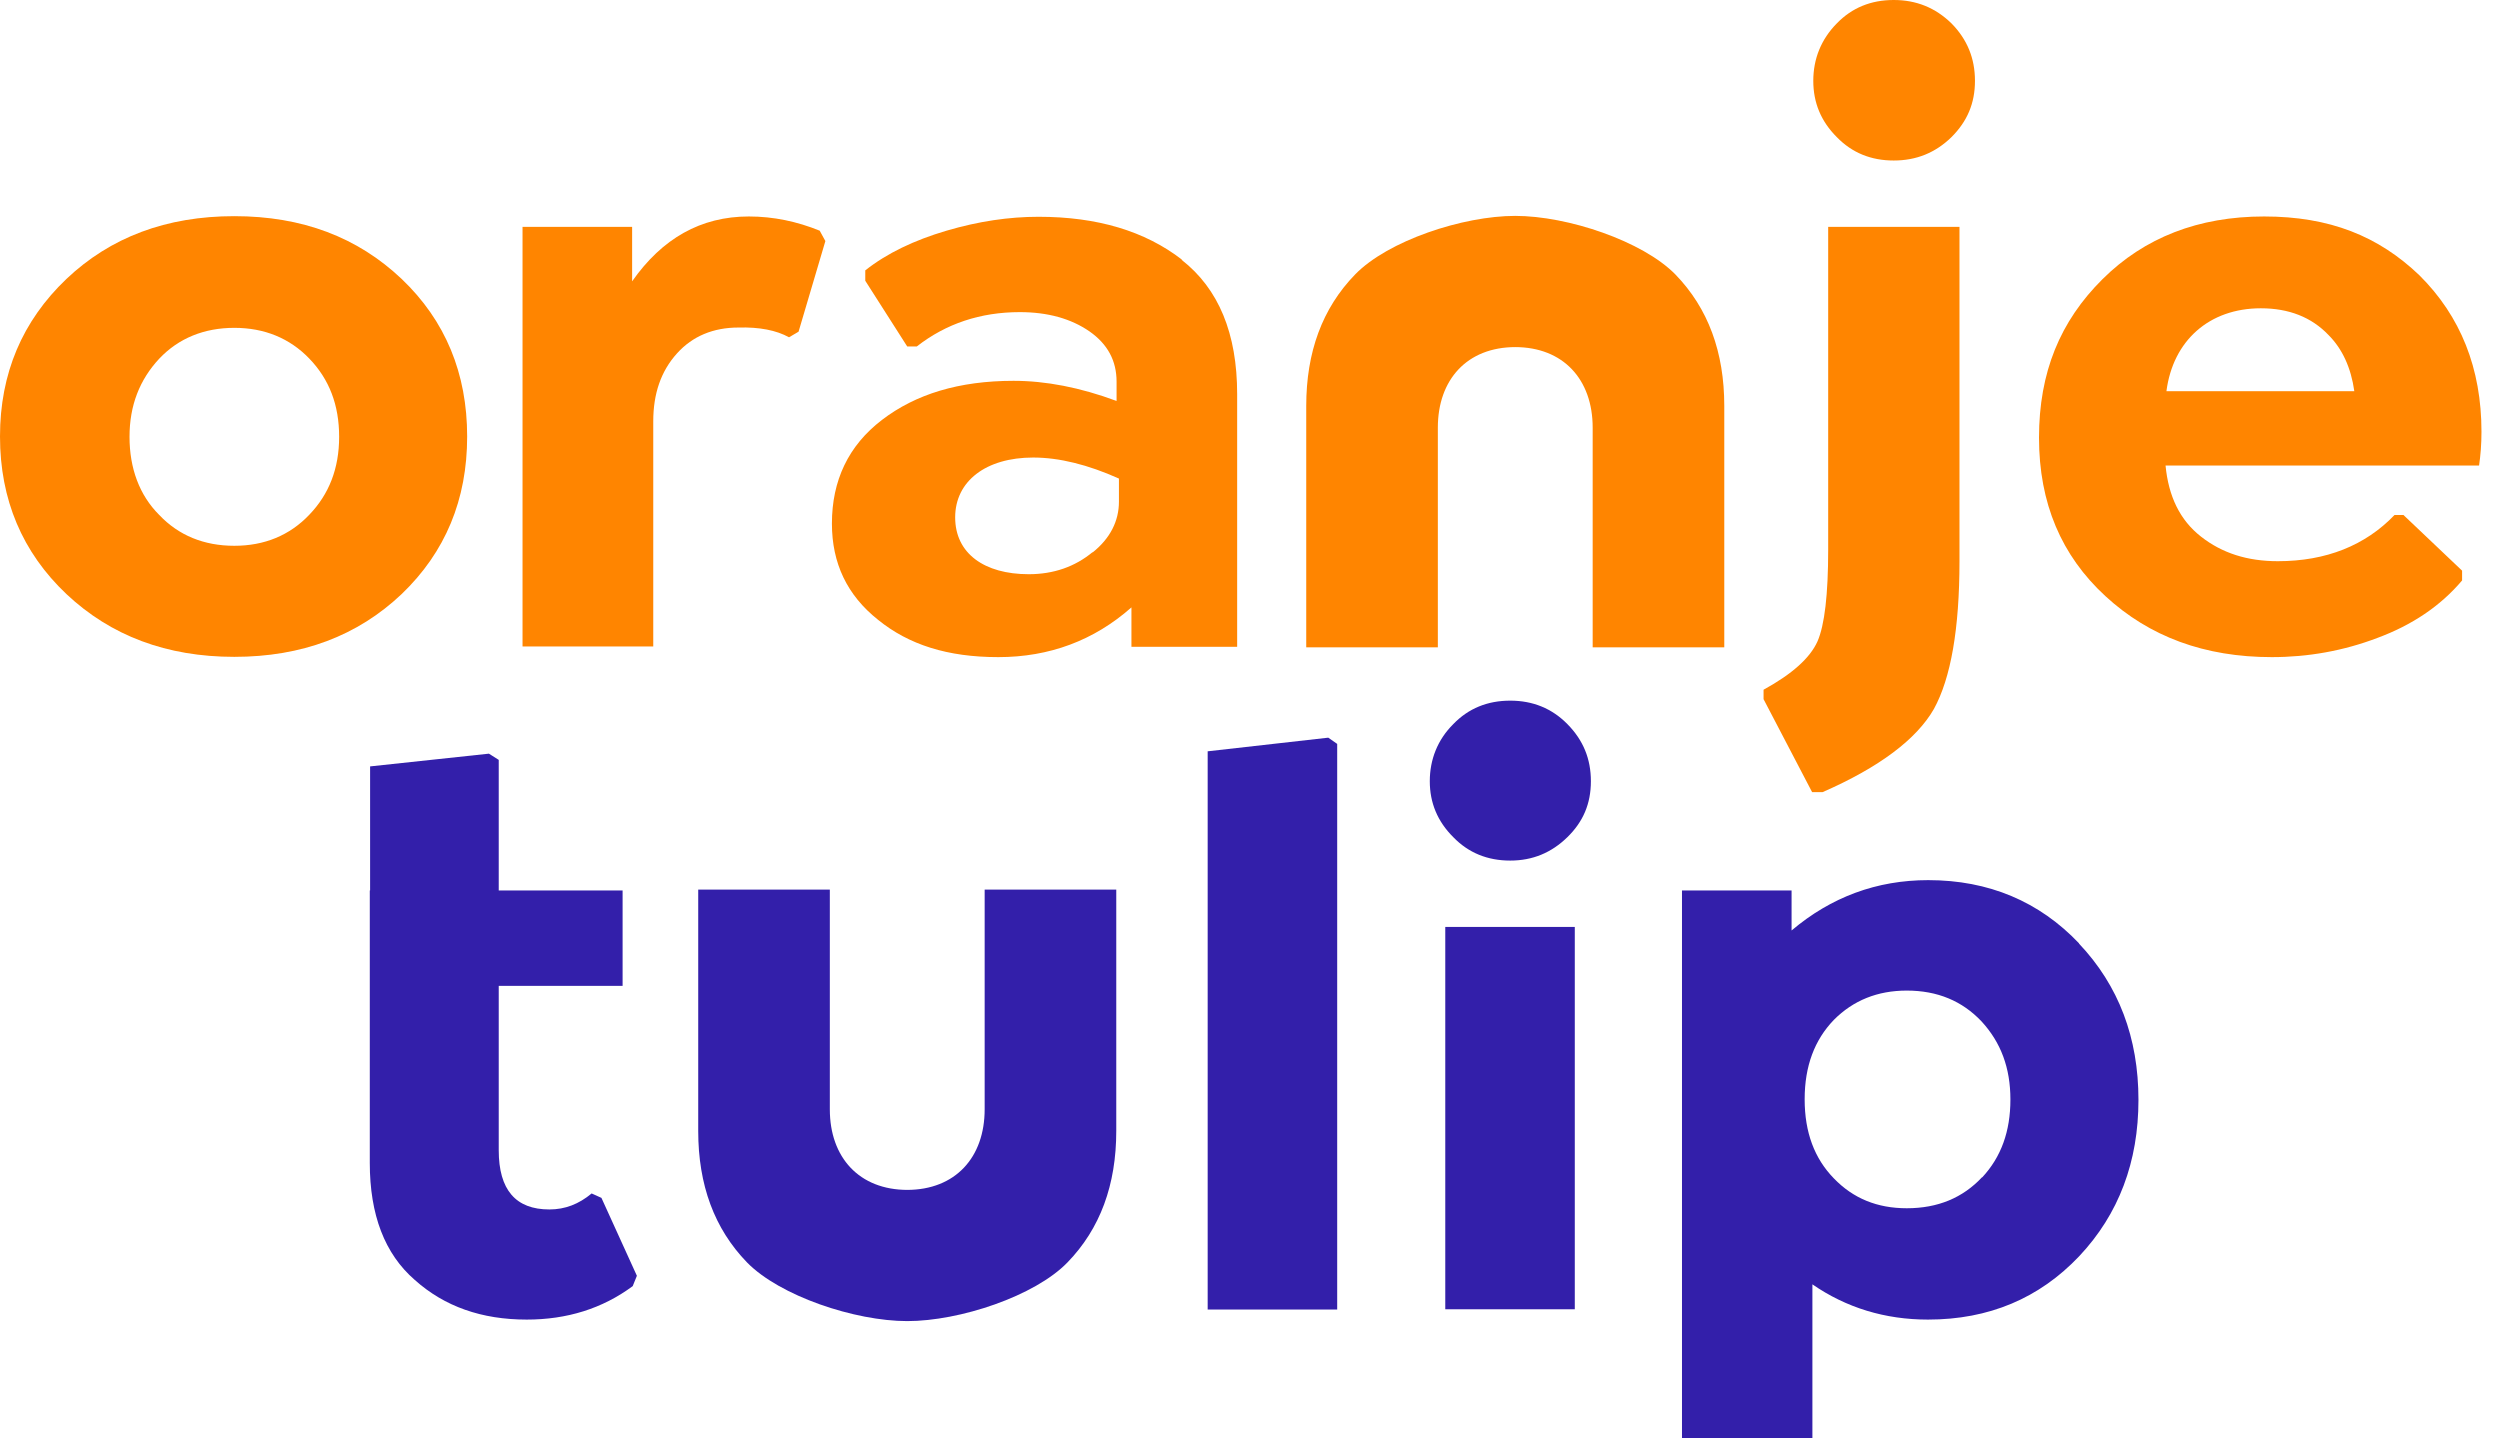
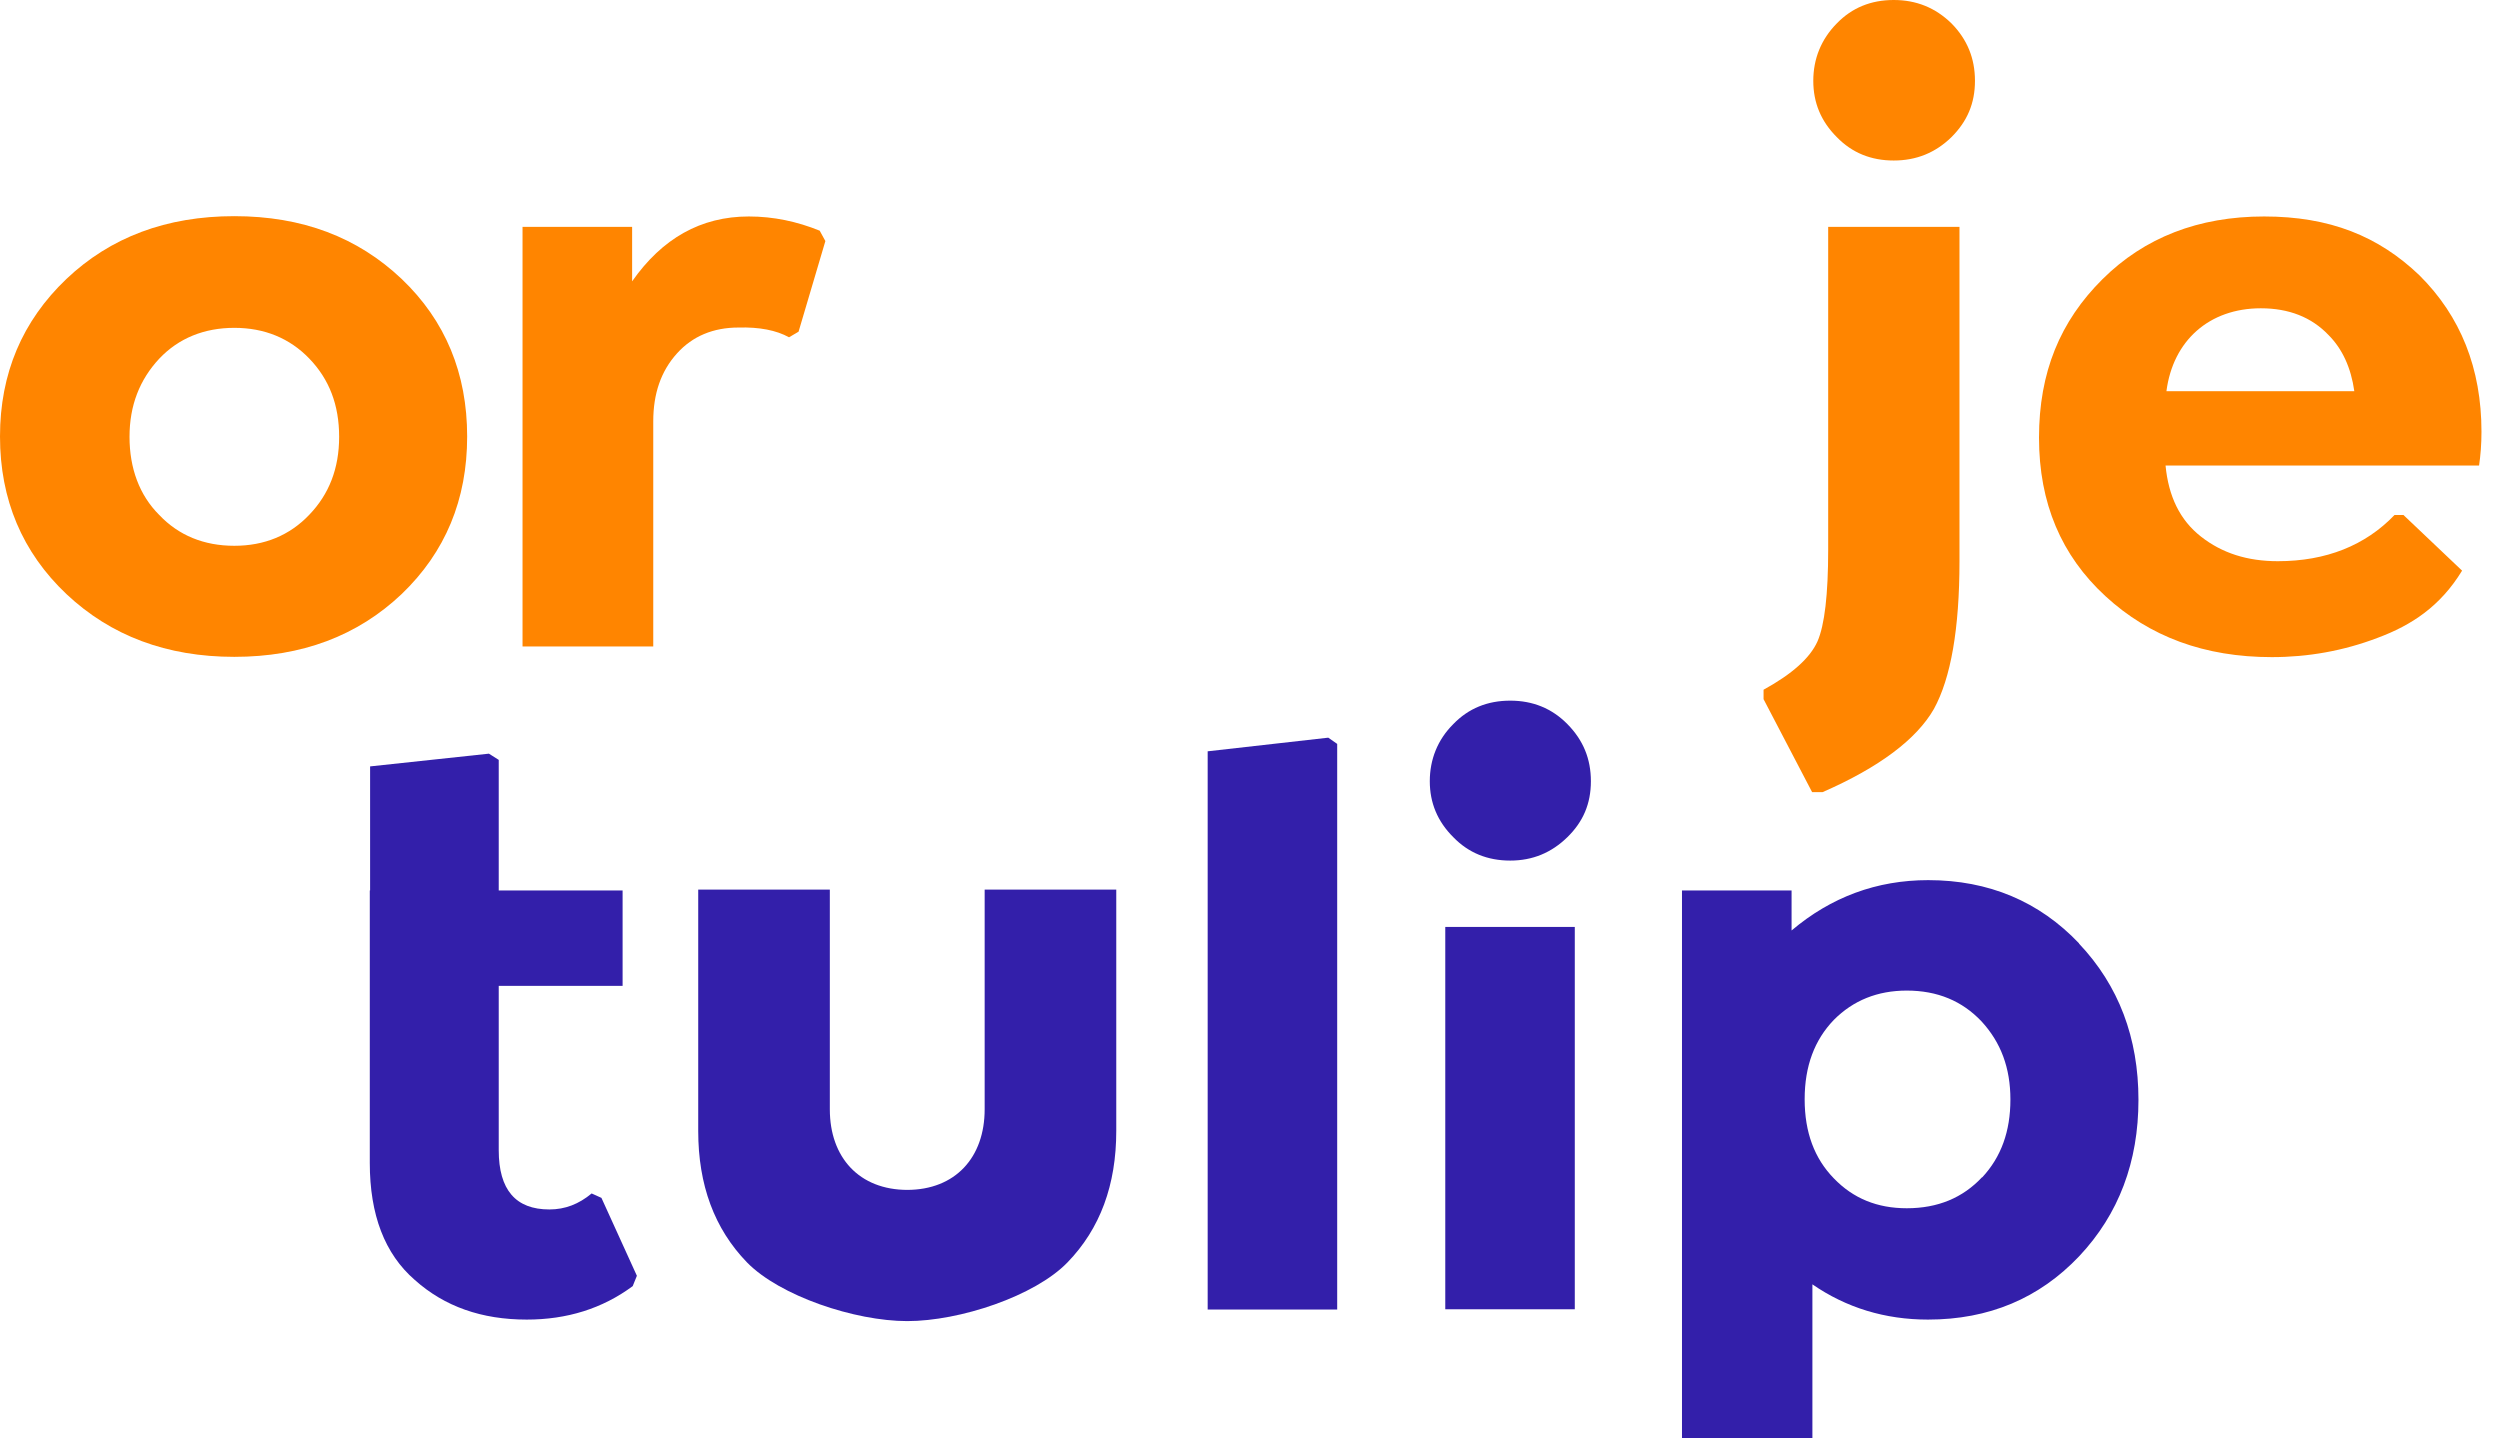
<svg xmlns="http://www.w3.org/2000/svg" width="73" height="42" viewBox="0 0 73 42" fill="none">
  <g clip-path="url(#clip0_12_31)">
    <path d="M6.842 19.18C4.869 19.18 3.234 18.566 1.939 17.346C0.652 16.127 -0 14.588 -0 12.746C-0 10.904 0.652 9.374 1.939 8.146C3.225 6.926 4.86 6.312 6.842 6.312C8.825 6.312 10.442 6.926 11.729 8.146C13.007 9.365 13.641 10.904 13.641 12.746C13.641 14.588 13.007 16.119 11.729 17.346C10.442 18.566 8.816 19.18 6.842 19.18ZM6.842 15.937C7.72 15.937 8.459 15.634 9.033 15.029C9.607 14.432 9.903 13.68 9.903 12.755C9.903 11.829 9.616 11.077 9.033 10.472C8.459 9.875 7.72 9.573 6.842 9.573C5.964 9.573 5.216 9.875 4.651 10.472C4.078 11.086 3.782 11.838 3.782 12.755C3.782 13.671 4.069 14.458 4.651 15.038C5.216 15.634 5.955 15.937 6.842 15.937Z" fill="#FF8500" />
    <path d="M24.101 7.039L23.318 9.685L23.04 9.849C22.666 9.642 22.171 9.547 21.562 9.564C20.831 9.564 20.223 9.815 19.771 10.316C19.301 10.835 19.075 11.492 19.075 12.305V18.877H15.258V6.624H18.458V8.215C19.336 6.961 20.466 6.321 21.866 6.321C22.588 6.321 23.275 6.468 23.935 6.736L24.101 7.039Z" fill="#FF8500" />
-     <path d="M34.499 7.584C35.586 8.431 36.125 9.737 36.125 11.509V18.886H33.038V17.736C31.943 18.704 30.639 19.188 29.152 19.188C27.665 19.188 26.535 18.825 25.64 18.099C24.735 17.381 24.292 16.447 24.292 15.288C24.292 14.035 24.77 13.014 25.753 12.262C26.735 11.509 28.004 11.12 29.595 11.12C30.534 11.12 31.534 11.311 32.604 11.708V11.146C32.604 10.532 32.343 10.048 31.812 9.676C31.273 9.304 30.595 9.114 29.778 9.114C28.63 9.114 27.622 9.451 26.77 10.117H26.491L25.266 8.198V7.895C25.9 7.393 26.7 7.013 27.639 6.736C28.578 6.46 29.465 6.33 30.326 6.33C32.038 6.33 33.43 6.745 34.516 7.584H34.499ZM31.899 16.136C32.421 15.721 32.673 15.211 32.673 14.649V13.974C31.769 13.568 30.926 13.36 30.169 13.36C28.787 13.36 27.891 14.052 27.891 15.107C27.891 16.162 28.743 16.767 30.039 16.767C30.761 16.767 31.387 16.551 31.908 16.119L31.899 16.136Z" fill="#FF8500" />
    <path d="M53.392 6.624H57.217V16.387C57.217 18.358 56.965 19.802 56.47 20.702C55.965 21.584 54.879 22.405 53.218 23.131H52.914L51.496 20.416V20.14C52.331 19.681 52.853 19.214 53.07 18.73C53.279 18.254 53.383 17.355 53.383 16.049V6.624H53.392ZM55.296 4.687C54.635 4.687 54.079 4.462 53.635 4.004C53.175 3.545 52.948 3.001 52.948 2.361C52.948 1.721 53.175 1.15 53.635 0.683C54.079 0.225 54.635 -3.05176e-05 55.296 -3.05176e-05C55.957 -3.05176e-05 56.513 0.225 56.983 0.683C57.443 1.15 57.669 1.703 57.669 2.361C57.669 3.018 57.443 3.545 56.983 4.004C56.513 4.462 55.957 4.687 55.296 4.687Z" fill="#FF8500" />
-     <path d="M63.234 13.594C63.321 14.493 63.651 15.185 64.269 15.669C64.886 16.153 65.625 16.387 66.512 16.387C67.92 16.387 69.068 15.928 69.92 15.038H70.181L71.893 16.663V16.949C71.259 17.701 70.424 18.255 69.424 18.626C68.424 19.007 67.39 19.188 66.338 19.188C64.373 19.188 62.764 18.592 61.478 17.407C60.191 16.222 59.539 14.692 59.539 12.781C59.539 10.87 60.156 9.382 61.391 8.154C62.617 6.935 64.199 6.321 66.112 6.321C68.024 6.321 69.45 6.892 70.65 8.042C71.85 9.235 72.459 10.757 72.459 12.608C72.459 12.971 72.433 13.291 72.389 13.594H63.242H63.234ZM63.26 11.423H68.746C68.65 10.74 68.398 10.187 67.99 9.78C67.494 9.261 66.833 9.002 66.016 9.002C64.512 9.002 63.451 9.944 63.26 11.423Z" fill="#FF8500" />
-     <path d="M44.245 6.304C45.776 6.304 47.967 7.039 48.923 8.016C49.879 9.002 50.349 10.282 50.349 11.855V18.903H46.506V12.487C46.506 11.077 45.645 10.135 44.237 10.135H44.254C42.837 10.135 41.985 11.086 41.985 12.487V18.903H38.142V11.855C38.142 10.282 38.611 9.002 39.568 8.016C40.524 7.03 42.715 6.304 44.245 6.304Z" fill="#FF8500" />
+     <path d="M63.234 13.594C63.321 14.493 63.651 15.185 64.269 15.669C64.886 16.153 65.625 16.387 66.512 16.387C67.92 16.387 69.068 15.928 69.92 15.038H70.181L71.893 16.663C71.259 17.701 70.424 18.255 69.424 18.626C68.424 19.007 67.39 19.188 66.338 19.188C64.373 19.188 62.764 18.592 61.478 17.407C60.191 16.222 59.539 14.692 59.539 12.781C59.539 10.87 60.156 9.382 61.391 8.154C62.617 6.935 64.199 6.321 66.112 6.321C68.024 6.321 69.45 6.892 70.65 8.042C71.85 9.235 72.459 10.757 72.459 12.608C72.459 12.971 72.433 13.291 72.389 13.594H63.242H63.234ZM63.26 11.423H68.746C68.65 10.74 68.398 10.187 67.99 9.78C67.494 9.261 66.833 9.002 66.016 9.002C64.512 9.002 63.451 9.944 63.26 11.423Z" fill="#FF8500" />
    <path d="M10.807 26.002V22.379L14.276 22.007L14.563 22.189V26.002H18.18V28.787H14.563V33.586C14.563 34.745 15.059 35.316 16.041 35.316C16.502 35.316 16.902 35.16 17.276 34.849L17.562 34.978L18.597 37.253L18.475 37.555C17.588 38.212 16.554 38.532 15.38 38.532C14.067 38.532 12.98 38.152 12.111 37.374C11.233 36.613 10.798 35.471 10.798 33.958V26.002H10.807Z" fill="#331FAA" />
    <path d="M35.264 38.238V21.938L38.785 21.54L39.046 21.722V38.238H35.264Z" fill="#331FAA" />
    <path d="M44.098 25.129C43.437 25.129 42.88 24.904 42.437 24.446C41.976 23.988 41.75 23.443 41.75 22.812C41.75 22.18 41.976 21.601 42.437 21.143C42.88 20.684 43.437 20.459 44.098 20.459C44.758 20.459 45.315 20.684 45.767 21.143C46.228 21.61 46.454 22.154 46.454 22.812C46.454 23.469 46.228 23.996 45.767 24.446C45.306 24.896 44.758 25.129 44.098 25.129ZM42.202 38.23V27.066H45.984V38.23H42.202Z" fill="#331FAA" />
    <path d="M60.704 27.55C61.869 28.778 62.443 30.309 62.443 32.116C62.443 33.923 61.869 35.454 60.712 36.682C59.547 37.91 58.078 38.532 56.296 38.532C55.044 38.532 53.913 38.187 52.922 37.503V42H49.114V26.002H52.314V27.17C53.47 26.193 54.8 25.7 56.304 25.7C58.069 25.7 59.547 26.322 60.712 27.55H60.704ZM57.878 34.382C58.435 33.785 58.704 33.033 58.704 32.107C58.704 31.182 58.426 30.439 57.861 29.825C57.296 29.228 56.574 28.925 55.678 28.925C54.826 28.925 54.114 29.211 53.548 29.781C52.983 30.369 52.696 31.13 52.696 32.099C52.696 33.067 52.983 33.828 53.548 34.408C54.114 34.996 54.818 35.281 55.678 35.281C56.583 35.281 57.313 34.978 57.878 34.373V34.382Z" fill="#331FAA" />
    <path d="M26.492 38.576C24.961 38.576 22.77 37.841 21.814 36.864C20.858 35.878 20.388 34.598 20.388 33.024V25.977H24.231V32.393C24.231 33.802 25.092 34.745 26.5 34.745H26.483C27.9 34.745 28.752 33.794 28.752 32.393V25.977H32.595V33.024C32.595 34.598 32.126 35.878 31.169 36.864C30.213 37.849 28.022 38.576 26.492 38.576Z" fill="#331FAA" />
  </g>
  <defs>
    <clipPath id="clip0_12_31">
      <rect width="72.45" height="42" fill="white" />
    </clipPath>
  </defs>
</svg>